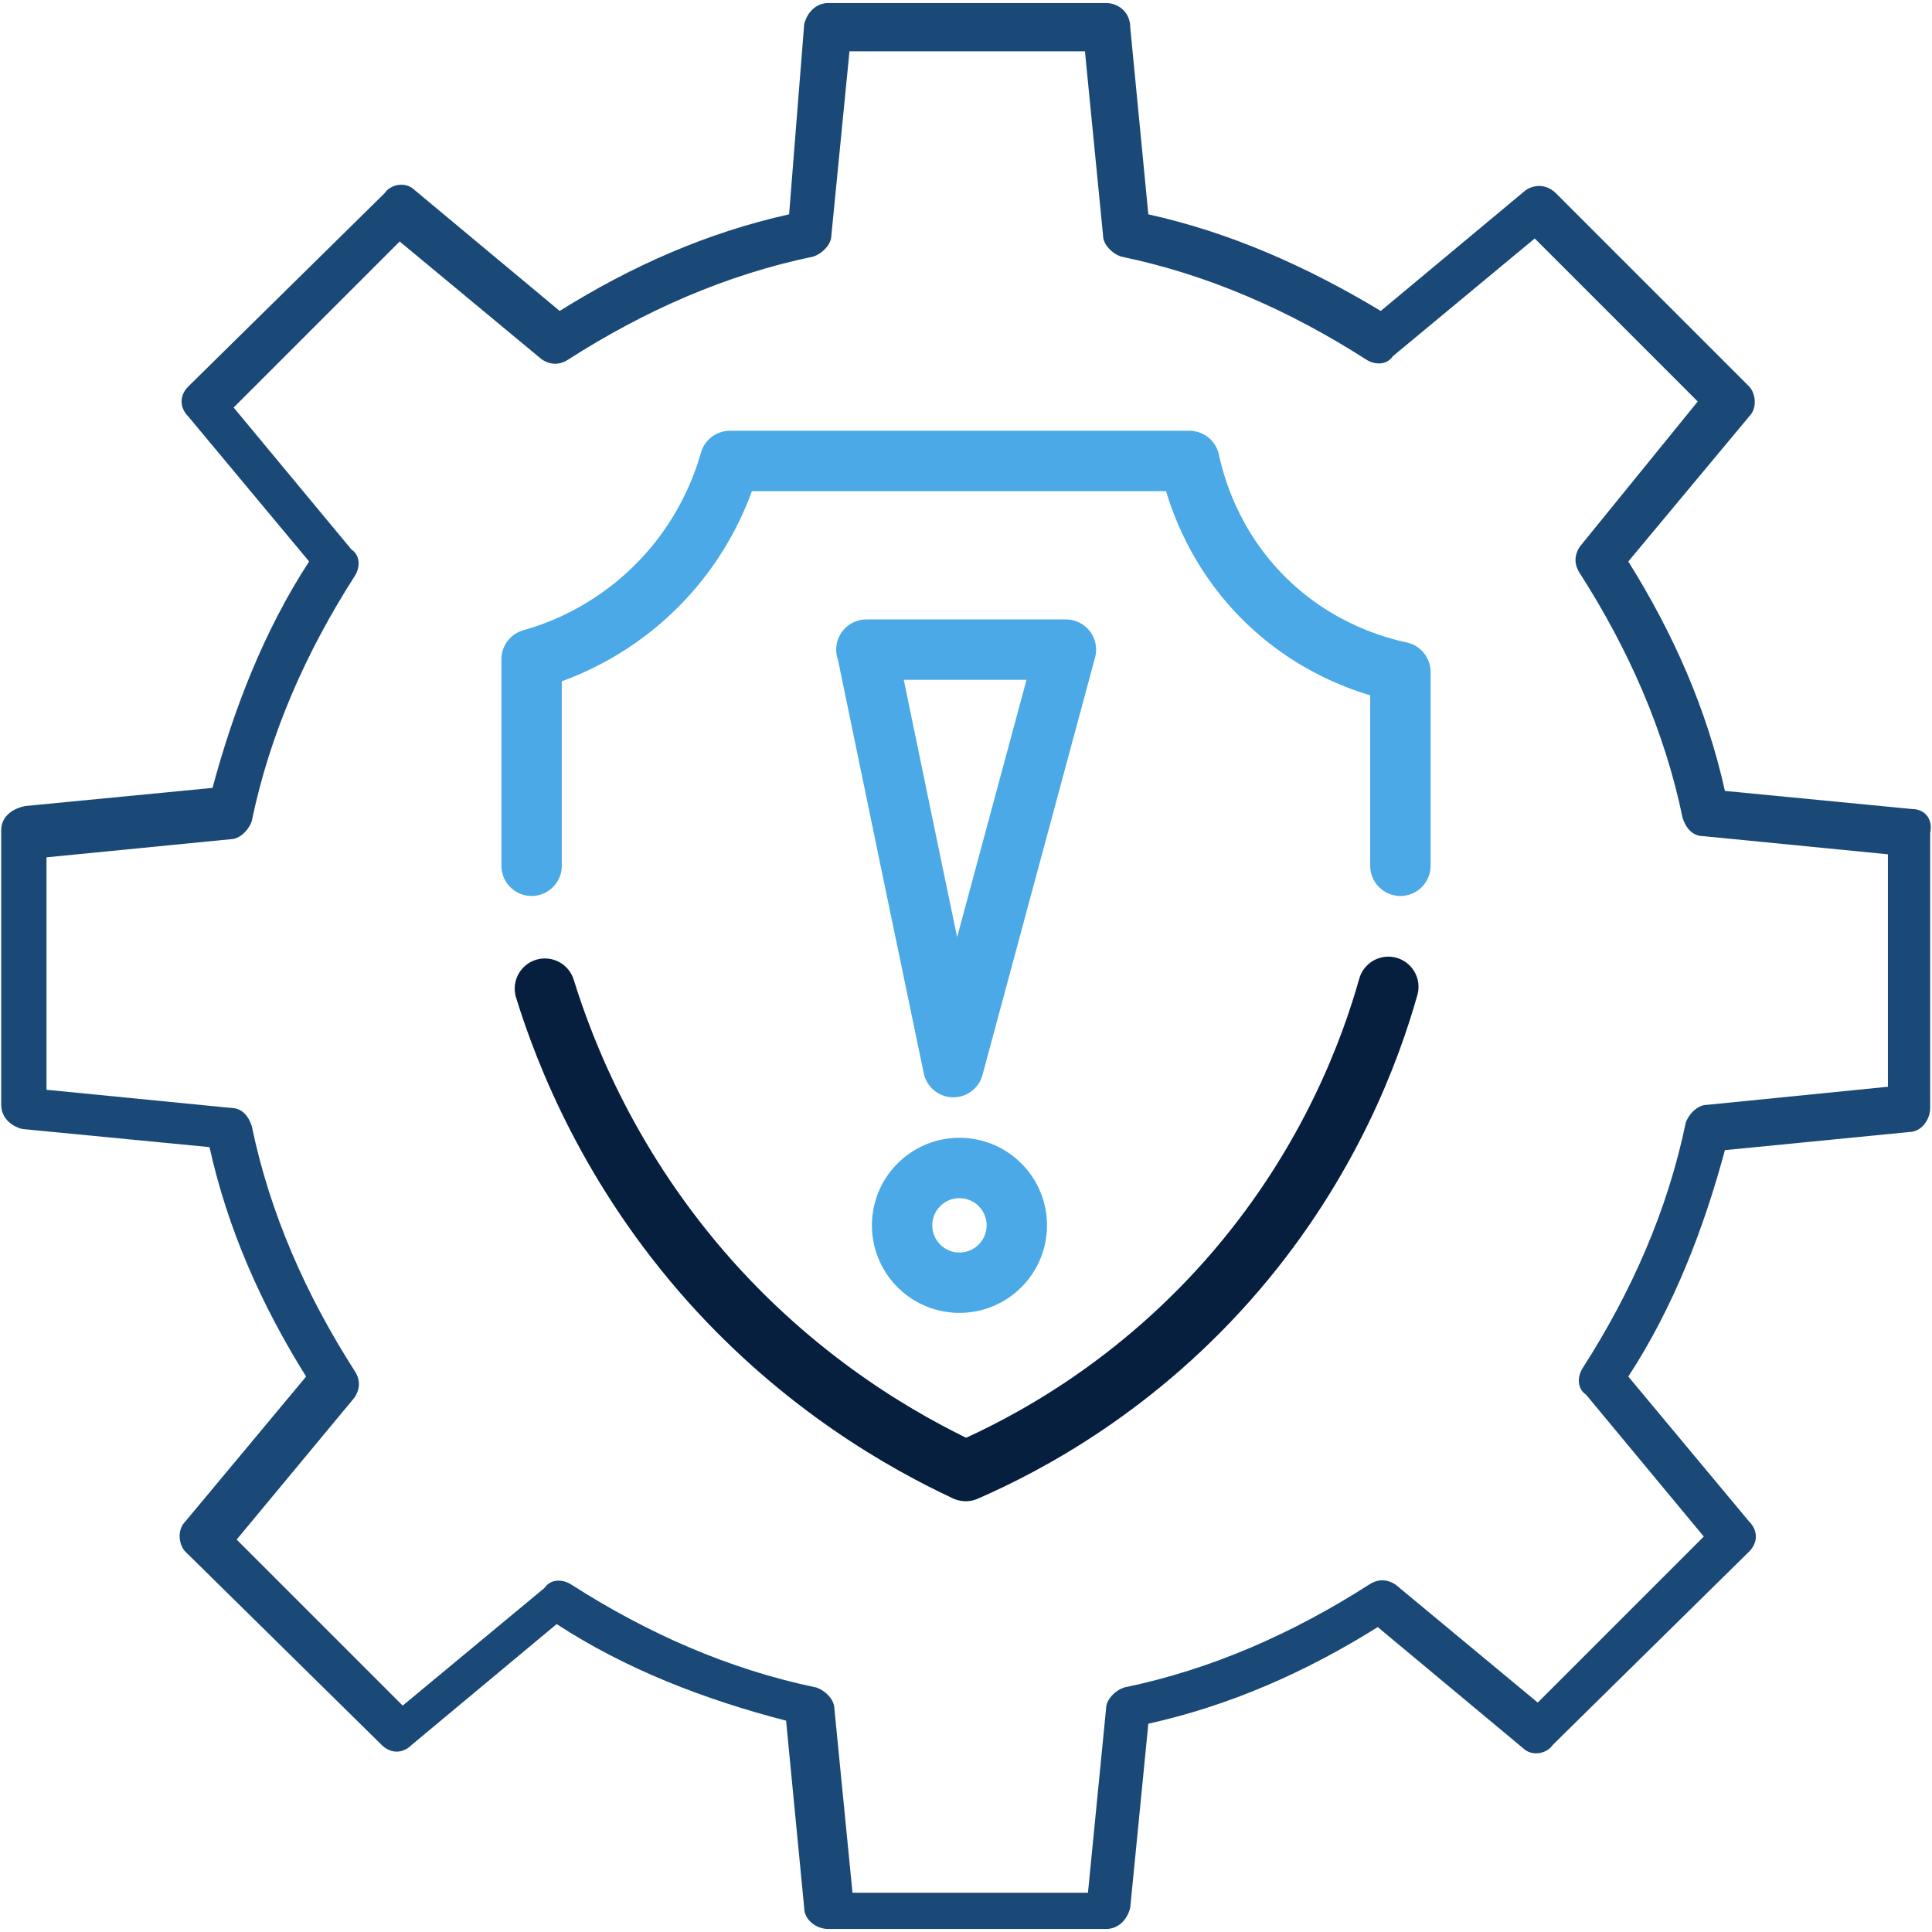
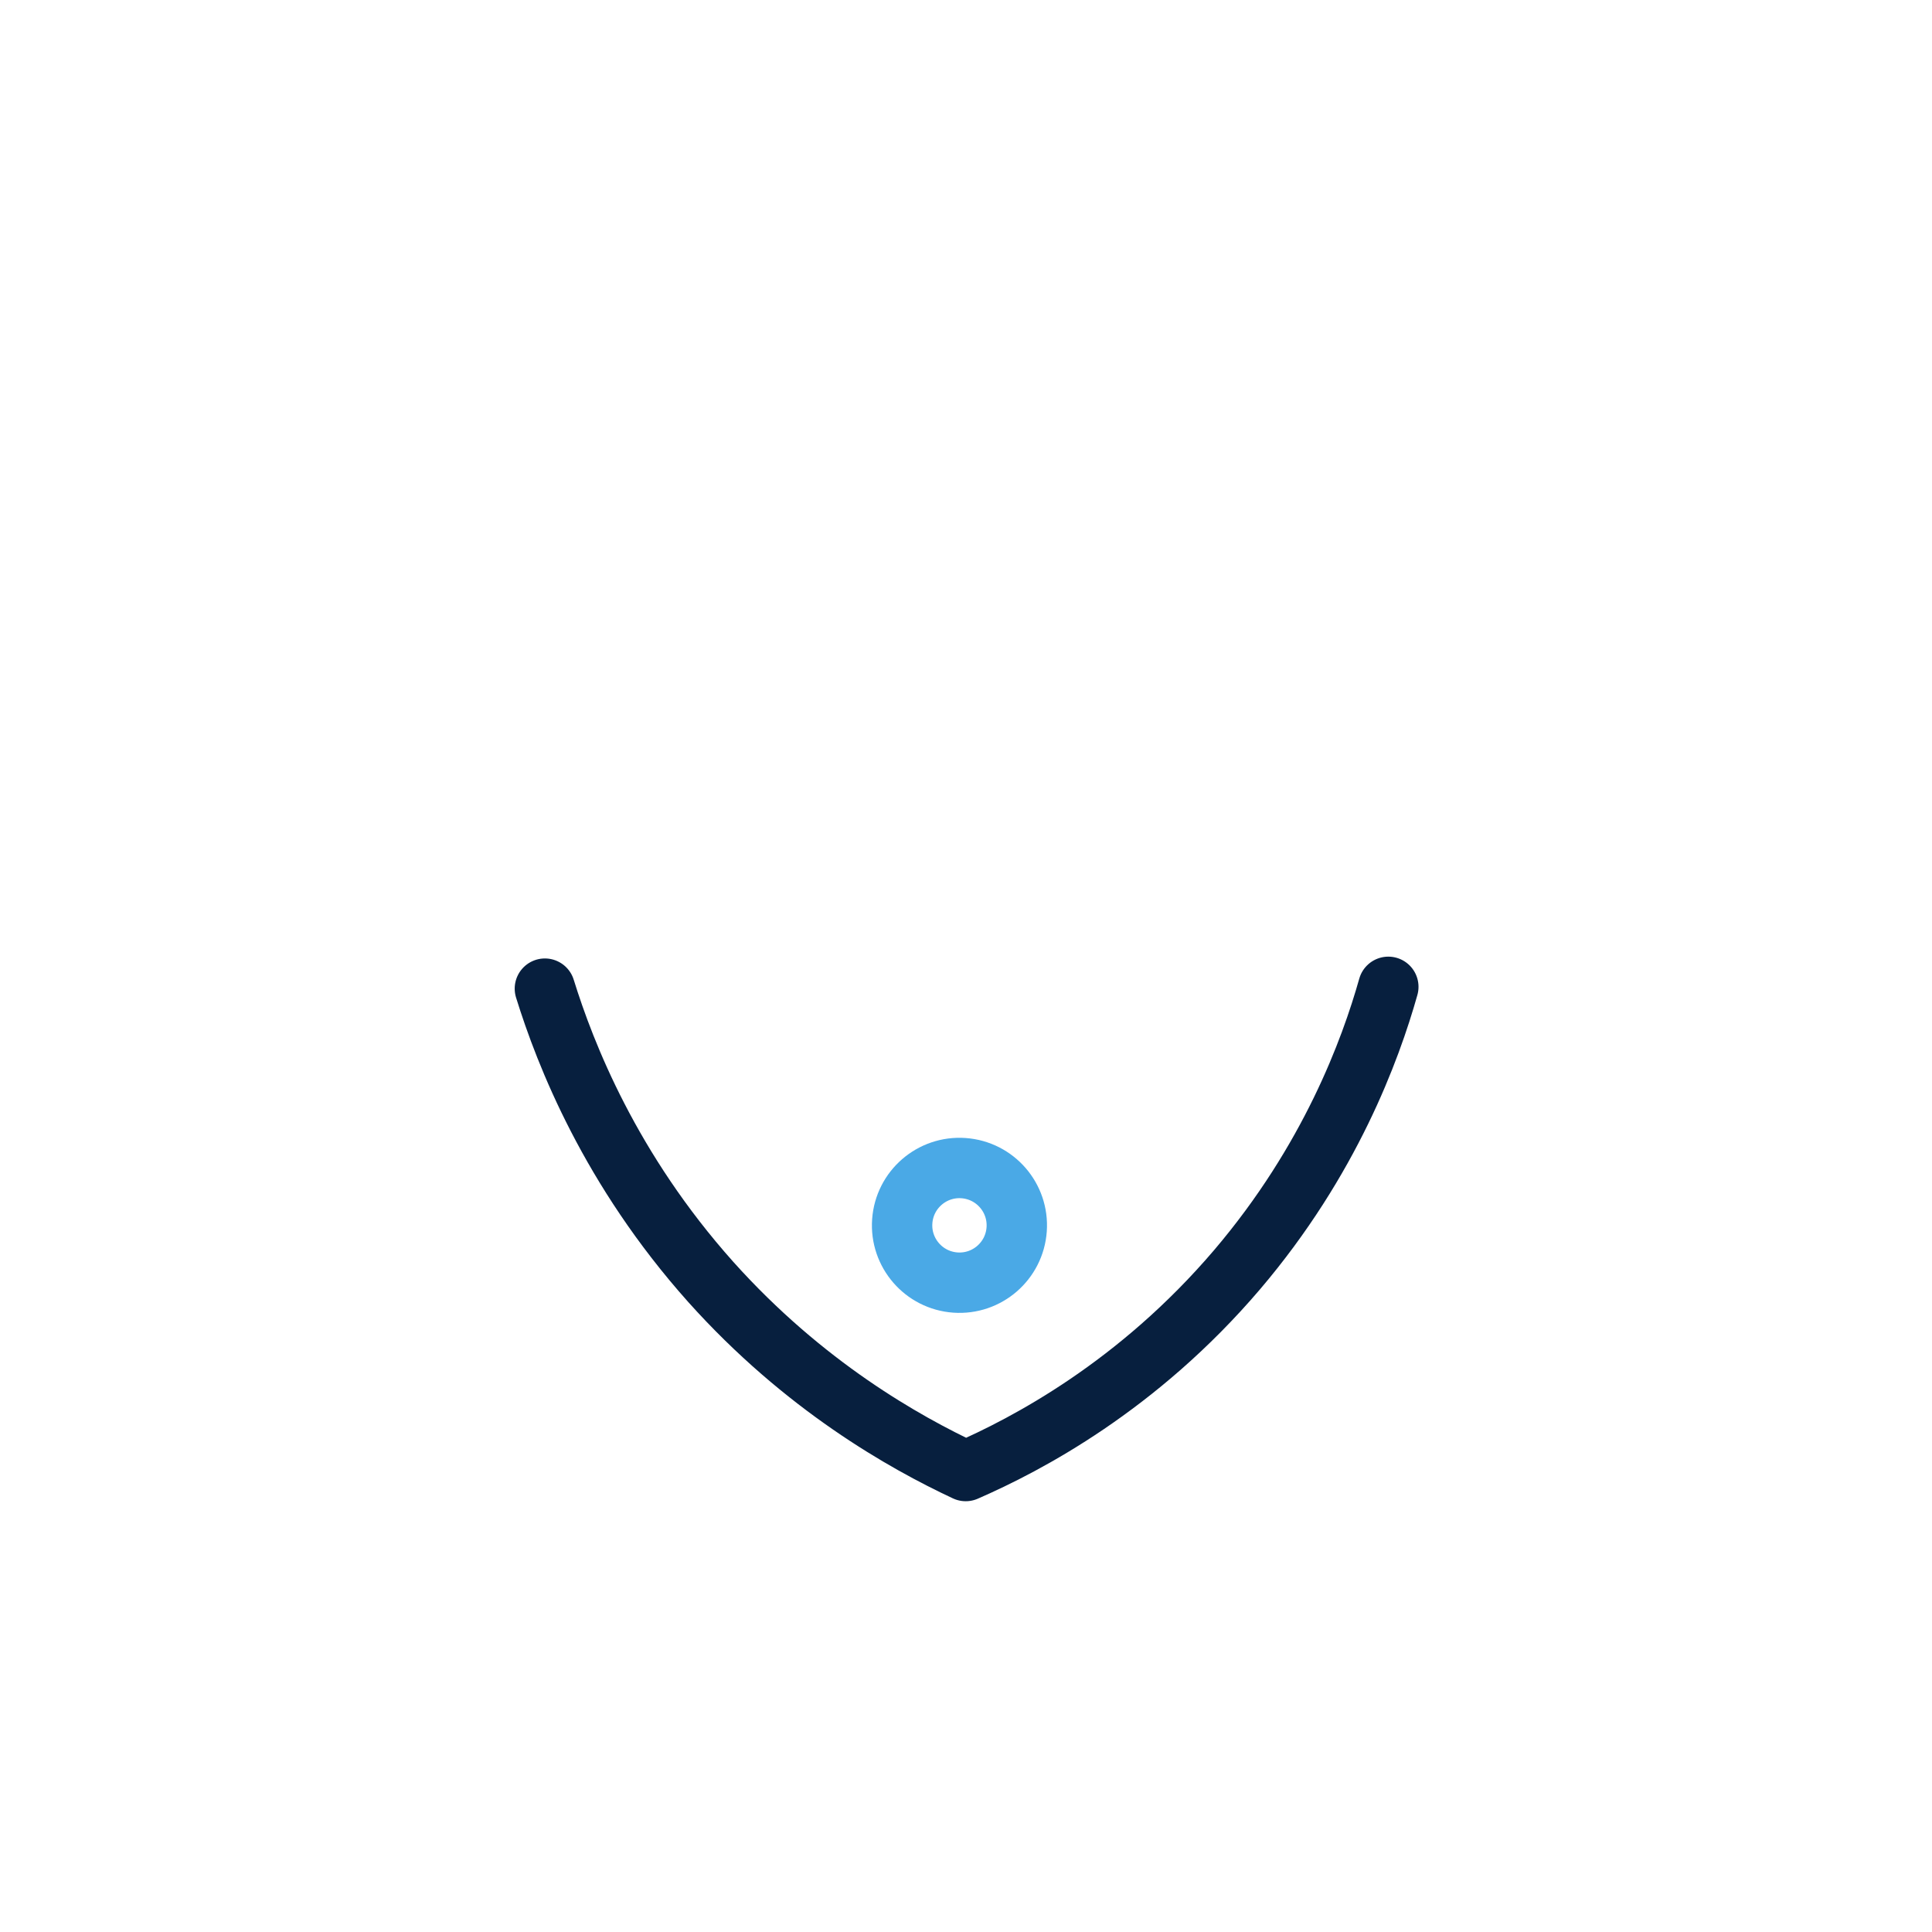
<svg xmlns="http://www.w3.org/2000/svg" id="Layer_2" data-name="Layer 2" viewBox="0 0 64 64">
  <defs>
    <style>
      .cls-1, .cls-2, .cls-3 {
        fill: none;
      }

      .cls-1, .cls-4 {
        stroke-width: 0px;
      }

      .cls-2 {
        stroke: #071f3e;
      }

      .cls-2, .cls-3 {
        stroke-linecap: round;
        stroke-linejoin: round;
        stroke-width: 2px;
      }

      .cls-3 {
        stroke: #4aa9e6;
      }

      .cls-4 {
        fill: #1b4977;
      }
    </style>
  </defs>
  <g id="Layer_1-2" data-name="Layer 1">
    <g>
-       <rect class="cls-1" width="64" height="64" />
      <g>
        <g>
-           <path class="cls-3" d="m17.61,28.68v-6.84c.82-.23,2.52-.83,4.09-2.38,1.63-1.6,2.25-3.37,2.48-4.19h15.22c.17.78.7,2.81,2.51,4.59,1.74,1.71,3.69,2.23,4.48,2.4v6.42" />
          <path class="cls-2" d="m45.99,32.69c-.59,2.09-1.93,5.75-5.01,9.37-3.29,3.86-6.97,5.79-8.99,6.67-2.03-.95-5.36-2.82-8.45-6.27-3.32-3.72-4.81-7.52-5.49-9.71" />
        </g>
        <g>
-           <path class="cls-3" d="m28.7,21.52h6.61c-1.24,4.61-2.49,9.22-3.73,13.83-.96-4.61-1.92-9.22-2.87-13.83Z" />
          <circle class="cls-3" cx="31.78" cy="40.59" r="1.9" transform="translate(-10.96 69.41) rotate(-85.93)" />
        </g>
      </g>
-       <path id="Shape" class="cls-4" d="m63.34,26.8l-6.2-.6c-.6-2.7-1.7-5.2-3.2-7.6l4-4.8c.3-.3.2-.8,0-1l-6.4-6.4c-.3-.3-.7-.3-1-.1l-4.8,4c-2.5-1.5-5-2.6-7.7-3.2l-.6-6.2c0-.5-.4-.8-.8-.8h-9.2c-.4,0-.7.3-.8.7l-.5,6.3c-2.7.6-5.2,1.7-7.6,3.2l-4.8-4c-.3-.3-.8-.2-1,.1l-6.5,6.4c-.3.3-.3.7,0,1l4,4.8c-1.5,2.3-2.5,4.9-3.2,7.5l-6.2.6c-.5.1-.8.4-.8.8v9.1c0,.4.3.7.7.8l6.2.6c.6,2.7,1.7,5.2,3.2,7.6l-4,4.8c-.3.3-.2.8,0,1l6.5,6.4c.3.3.7.3,1,0l4.8-4c2.3,1.5,4.9,2.5,7.6,3.2l.6,6.2c0,.4.4.7.8.7h9.2c.4,0,.7-.3.8-.7l.6-6.1c2.7-.6,5.2-1.7,7.6-3.2l4.8,4c.3.3.8.2,1-.1l6.5-6.4c.3-.3.3-.7,0-1l-4-4.8c1.5-2.3,2.5-4.9,3.2-7.5l6.1-.6c.4,0,.7-.4.7-.8v-9.1c.1-.5-.2-.8-.6-.8Zm-.8,9.2l-6,.6c-.3,0-.6.3-.7.6-.6,2.9-1.8,5.6-3.4,8.1-.2.3-.2.7.1.9l3.9,4.7-5.5,5.5-4.7-3.9c-.3-.2-.6-.2-.9,0-2.5,1.6-5.2,2.8-8.1,3.4-.3.1-.6.4-.6.7l-.6,6.1h-7.8l-.6-6.1c0-.3-.3-.6-.6-.7-2.9-.6-5.6-1.8-8.1-3.4-.3-.2-.7-.2-.9.1l-4.7,3.9-5.5-5.5,3.9-4.7c.2-.3.2-.6,0-.9-1.6-2.5-2.8-5.2-3.4-8.1-.1-.3-.3-.6-.7-.6l-6.1-.6v-7.7l6.1-.6c.3,0,.6-.3.7-.6.6-2.9,1.8-5.6,3.4-8.1.2-.3.2-.7-.1-.9l-3.9-4.7,5.5-5.5,4.7,3.9c.3.2.6.2.9,0,2.5-1.6,5.2-2.8,8.1-3.4.3-.1.6-.4.6-.7l.6-6.1h7.8l.6,6.1c0,.3.3.6.6.7,2.9.6,5.6,1.8,8.1,3.4.3.2.7.2.9-.1l4.7-3.9,5.4,5.4-3.9,4.8c-.2.3-.2.6,0,.9,1.6,2.5,2.8,5.2,3.4,8.1.1.3.3.6.7.6l6.1.6v7.7Z" />
    </g>
  </g>
</svg>